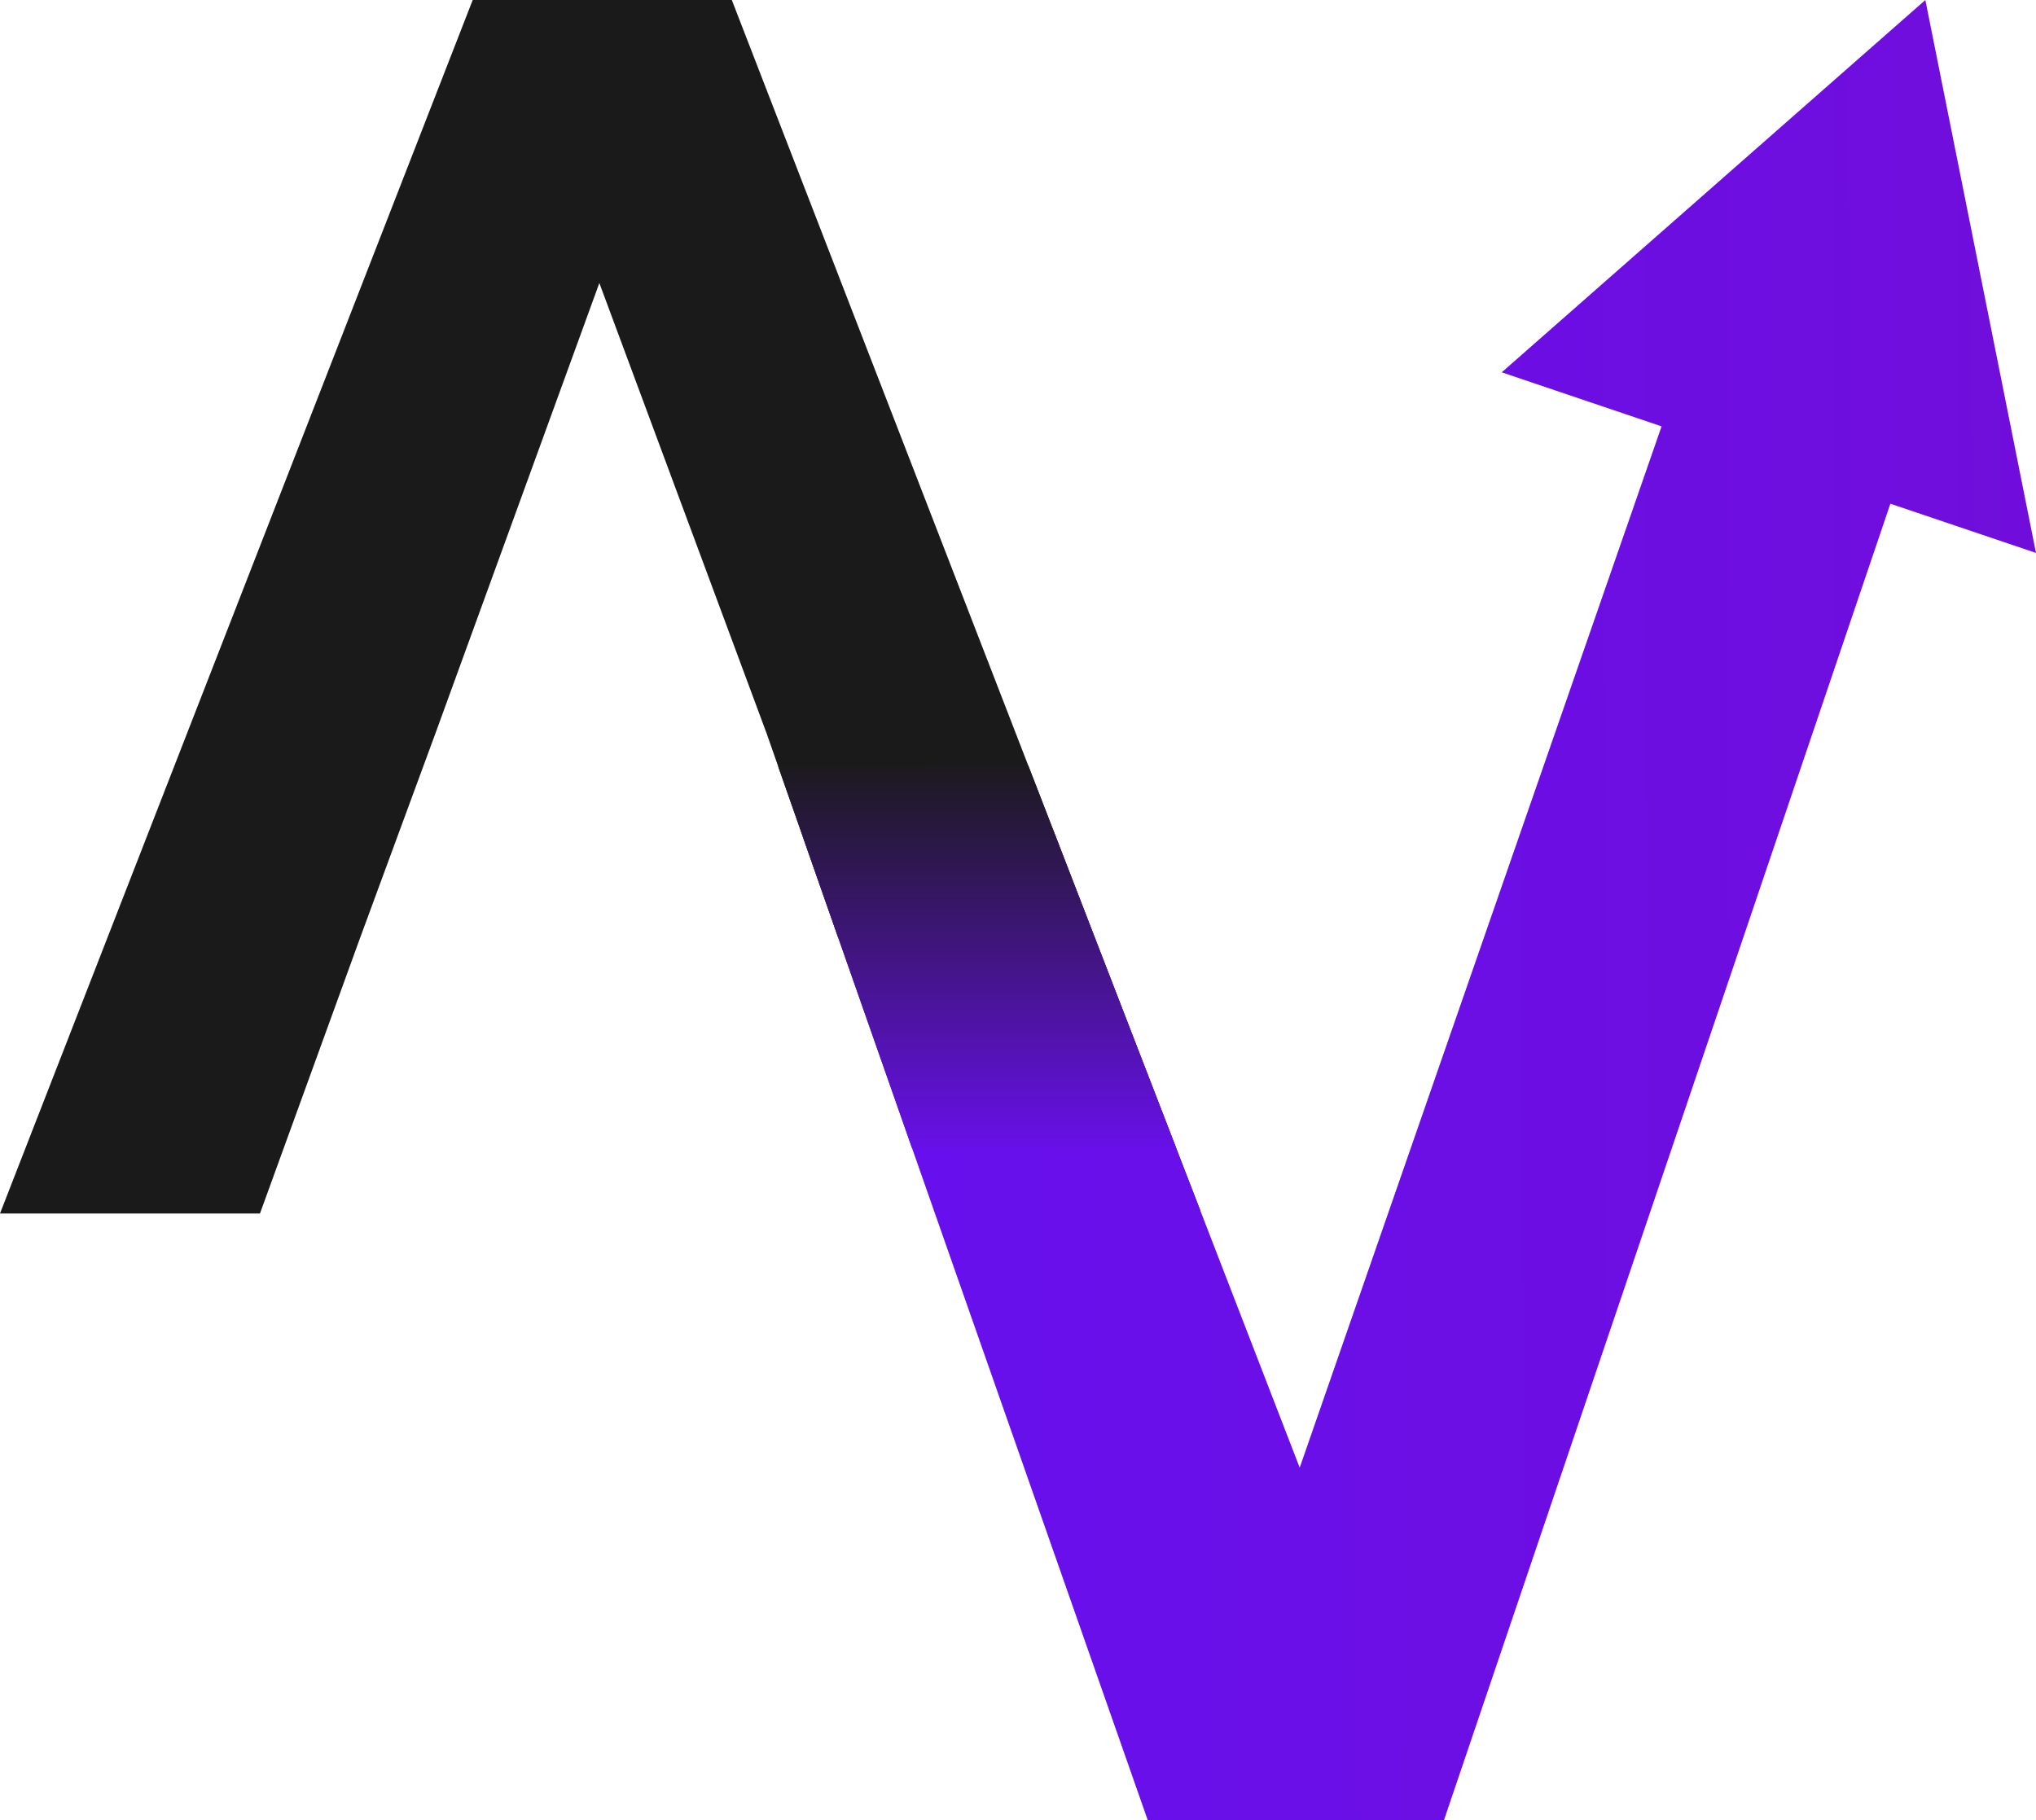
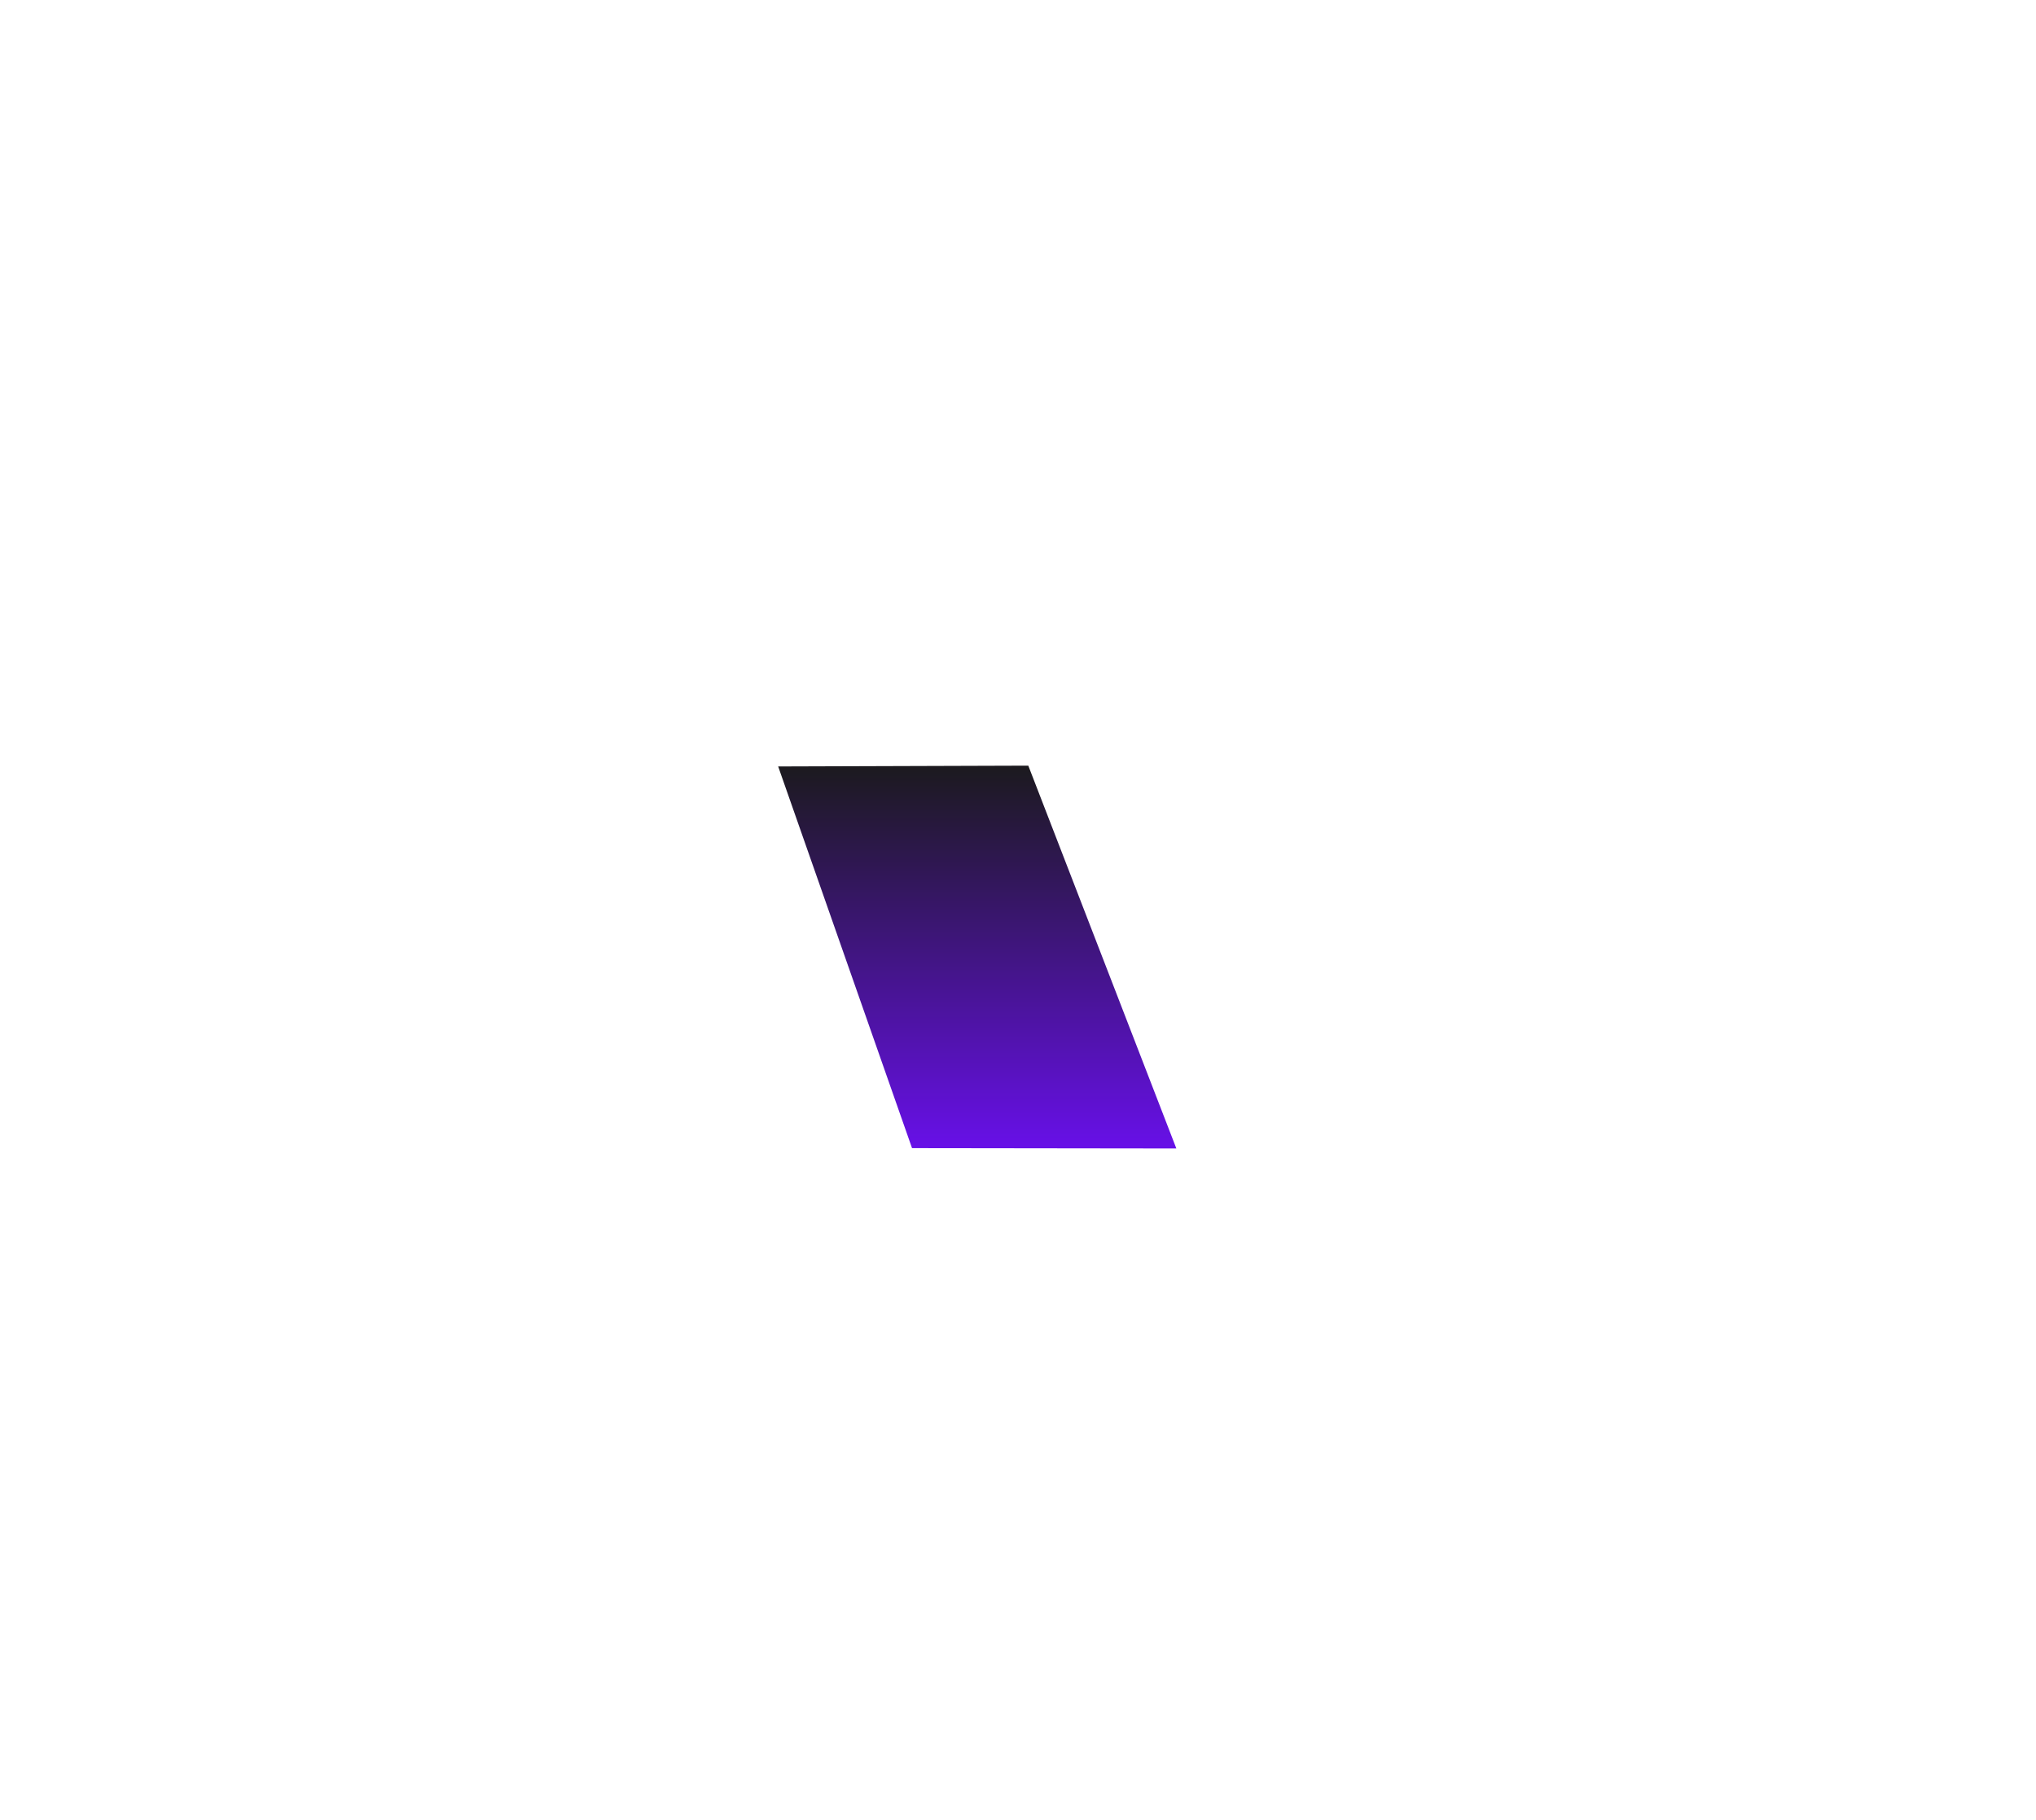
<svg xmlns="http://www.w3.org/2000/svg" xmlns:ns1="http://www.inkscape.org/namespaces/inkscape" xmlns:ns2="http://sodipodi.sourceforge.net/DTD/sodipodi-0.dtd" xmlns:xlink="http://www.w3.org/1999/xlink" width="30.434mm" height="27.212mm" viewBox="0 0 30.434 27.212" version="1.1" id="svg1" ns1:version="1.4 (e7c3feb1, 2024-10-09)" ns2:docname="DataVestDark.svg">
  <ns2:namedview id="namedview1" pagecolor="#ffffff" bordercolor="#000000" borderopacity="0.25" ns1:showpageshadow="2" ns1:pageopacity="0.0" ns1:pagecheckerboard="0" ns1:deskcolor="#d1d1d1" ns1:document-units="px" ns1:zoom="0.77039544" ns1:cx="333.59491" ns1:cy="86.319307" ns1:window-width="1104" ns1:window-height="574" ns1:window-x="334" ns1:window-y="27" ns1:window-maximized="0" ns1:current-layer="layer1" showgrid="false">
    <ns1:page x="0" y="0" width="30.434" height="27.212" id="page1" margin="0" bleed="0" />
  </ns2:namedview>
  <defs id="defs1">
    <linearGradient ns1:collect="always" xlink:href="#linearGradient9" id="linearGradient10" x1="75.953" y1="47.297" x2="140.413" y2="47.297" gradientUnits="userSpaceOnUse" gradientTransform="rotate(-0.175,-10916.212,5743.235)" />
    <linearGradient id="linearGradient9" ns1:collect="always">
      <stop style="stop-color:#6610ef;stop-opacity:1;" offset="0" id="stop9" />
      <stop style="stop-color:#8907aa;stop-opacity:1;" offset="1" id="stop10" />
    </linearGradient>
    <linearGradient ns1:collect="always" xlink:href="#linearGradient15" id="linearGradient16" x1="82.096" y1="16.937" x2="82.096" y2="22.888" gradientUnits="userSpaceOnUse" gradientTransform="translate(-20.997,-5.604)" />
    <linearGradient id="linearGradient15" ns1:collect="always">
      <stop style="stop-color:#1a1a1a;stop-opacity:1;" offset="0" id="stop15" />
      <stop style="stop-color:#6910ec;stop-opacity:1;" offset="1" id="stop16" />
    </linearGradient>
  </defs>
  <g ns1:label="Layer 1" ns1:groupmode="layer" id="layer1" transform="translate(-46.491)">
-     <path id="text1" style="-inkscape-font-specification:'Arial, Bold';fill:#1a1a1a;stroke-width:0.265" d="m 53.557,2e-6 -7.066,18.141 h 3.886 l 1.497,-4.121 1.126,-3.057 2.45,-6.732 2.5,6.732 1.071,3.057 h 0.104 l 1.584,4.121 3.724,-0.045 L 62.037,11.896 61.862,11.446 57.43,0 Z" ns2:nodetypes="ccccccccccccccc" />
-     <path id="path5-9" style="fill:url(#linearGradient10);stroke-width:0.265" ns1:transform-center-x="0.77945133" ns1:transform-center-y="-0.47758456" d="m 76.925,8.266 -3.993,-1.35 -3.993,-1.35 3.166,-2.783 3.166,-2.783 0.827,4.133 z m -13.277,18.946 -5.162,-14.719 3.745,-0.093 3.688,9.541 5.908,-17.003 3.442,1.056 -7.194,21.218 z" ns2:nodetypes="ccccccccccccccc" />
    <path id="rect14" style="fill:url(#linearGradient16);stroke-width:0.265" d="m 58.123,11.458 3.739,-0.012 2.213,5.723 -3.951,-0.005 z" ns2:nodetypes="ccccc" />
  </g>
</svg>